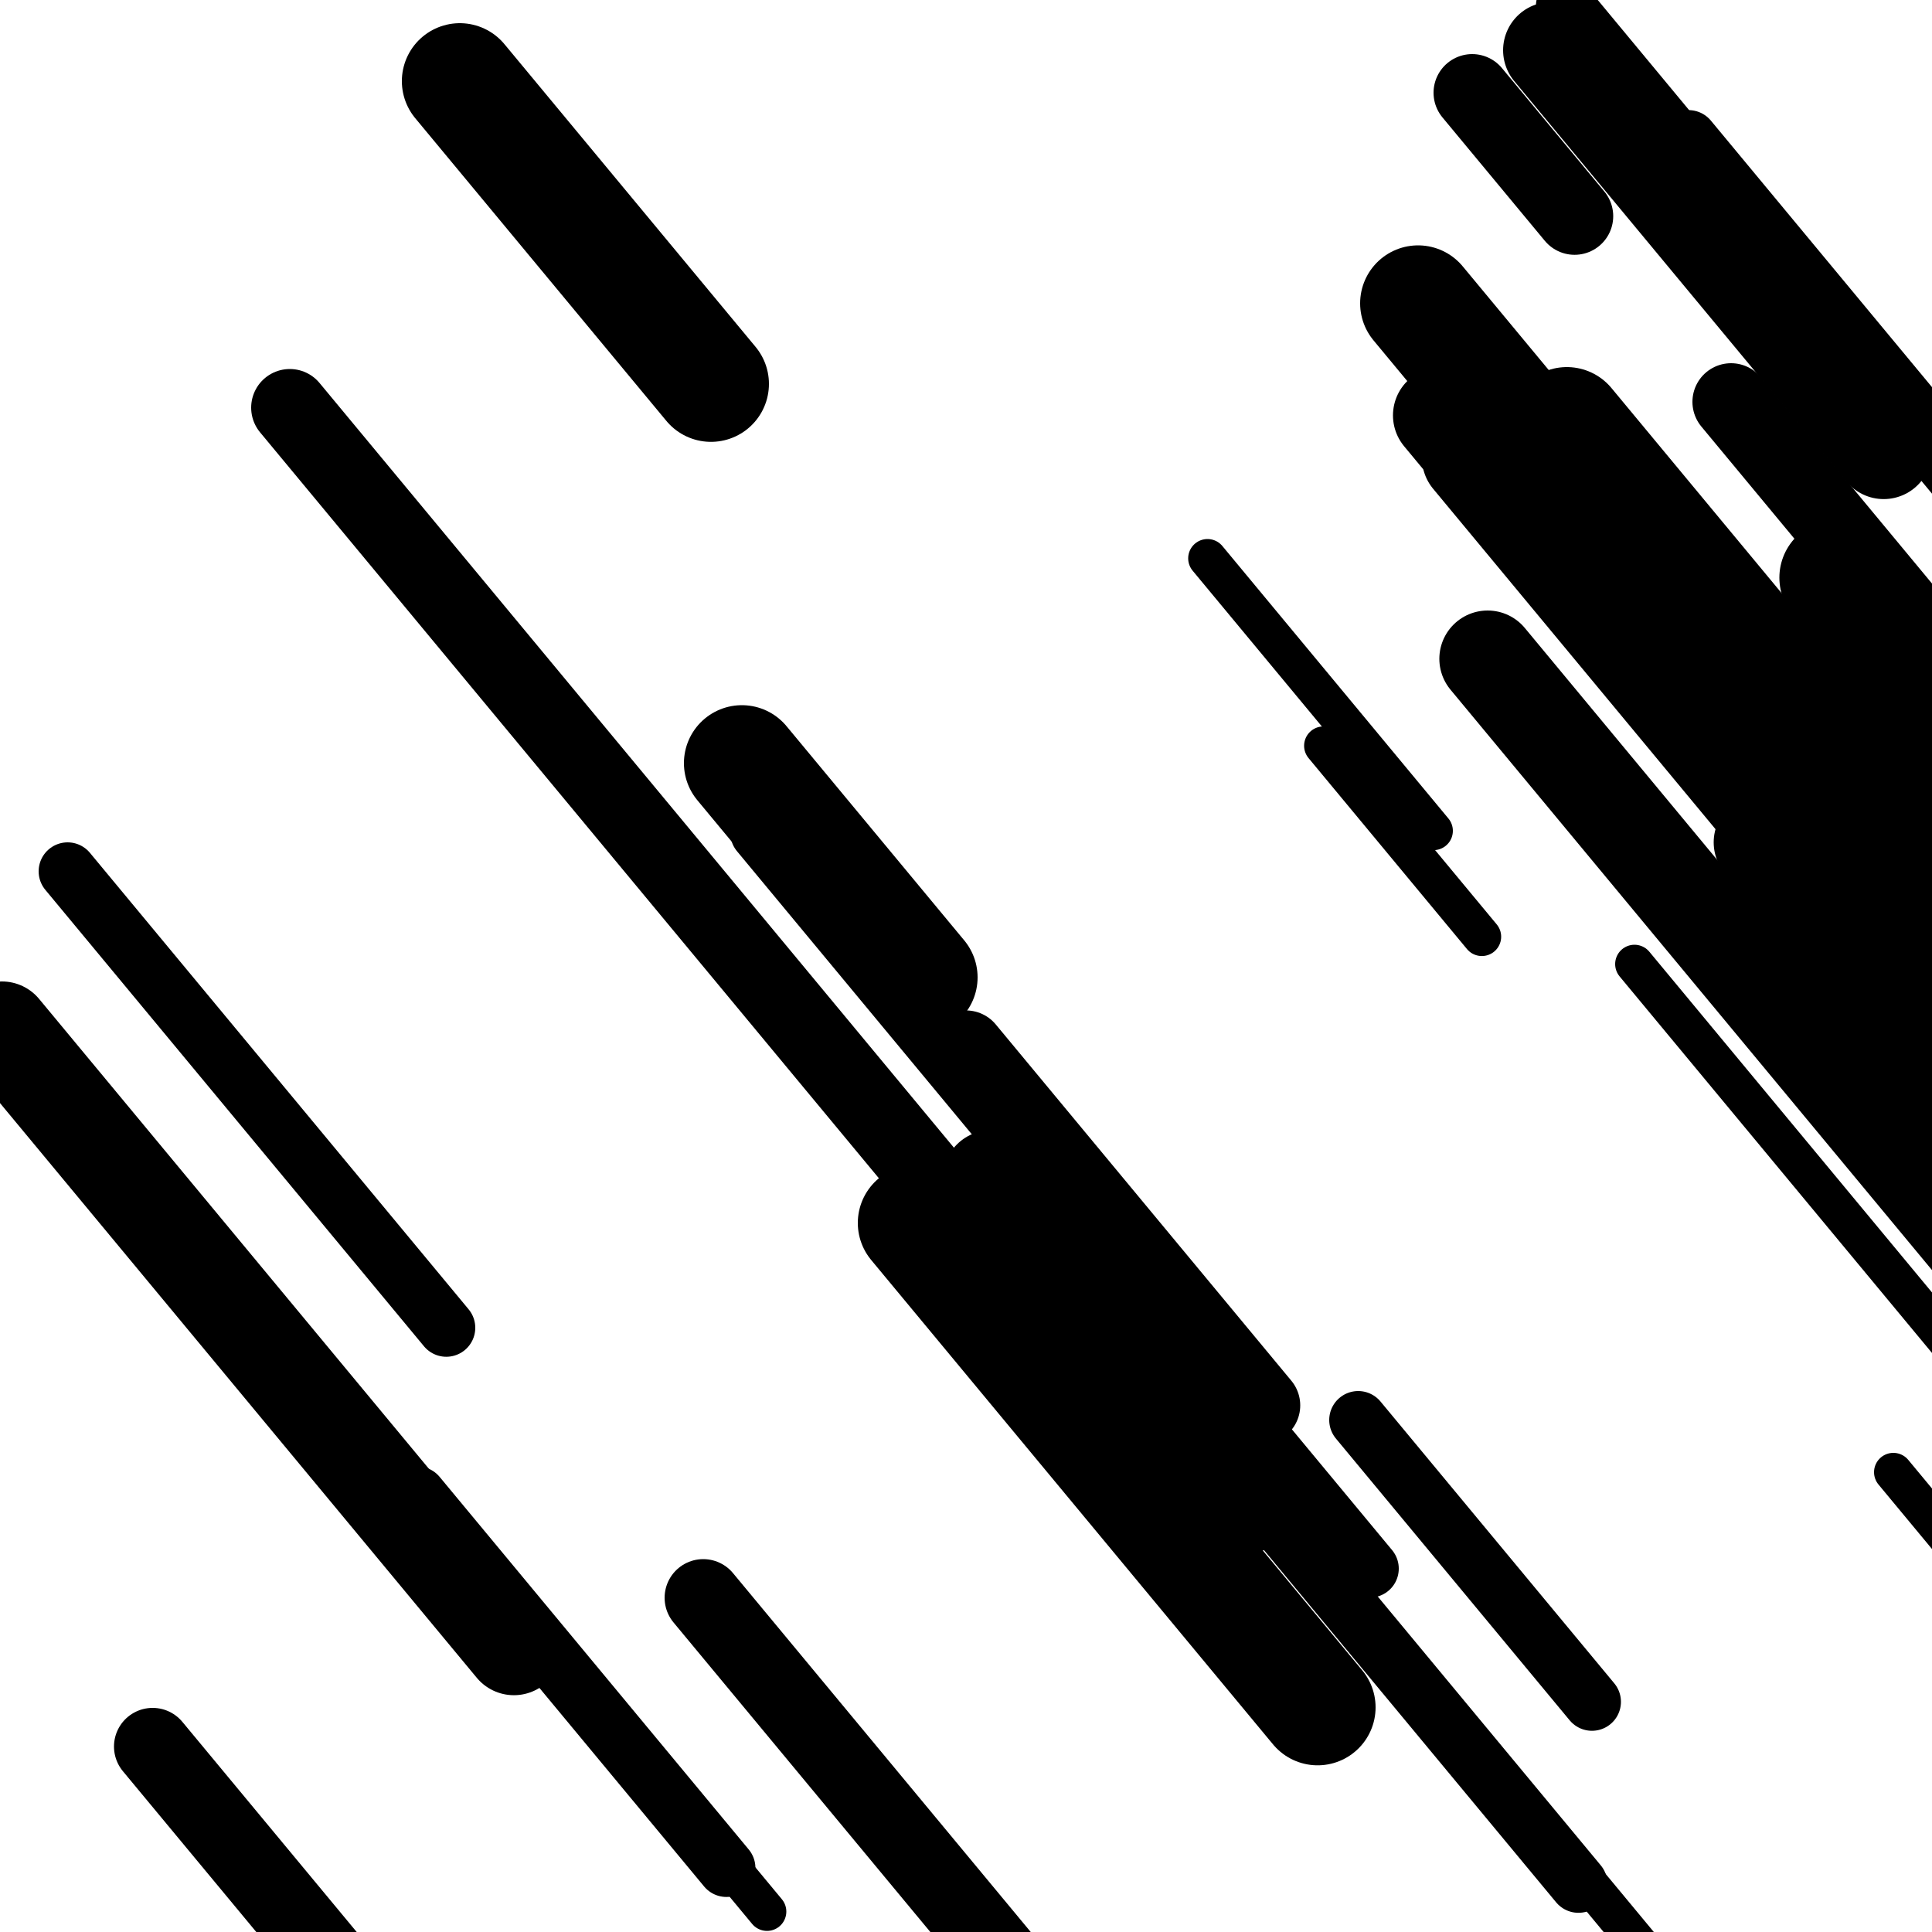
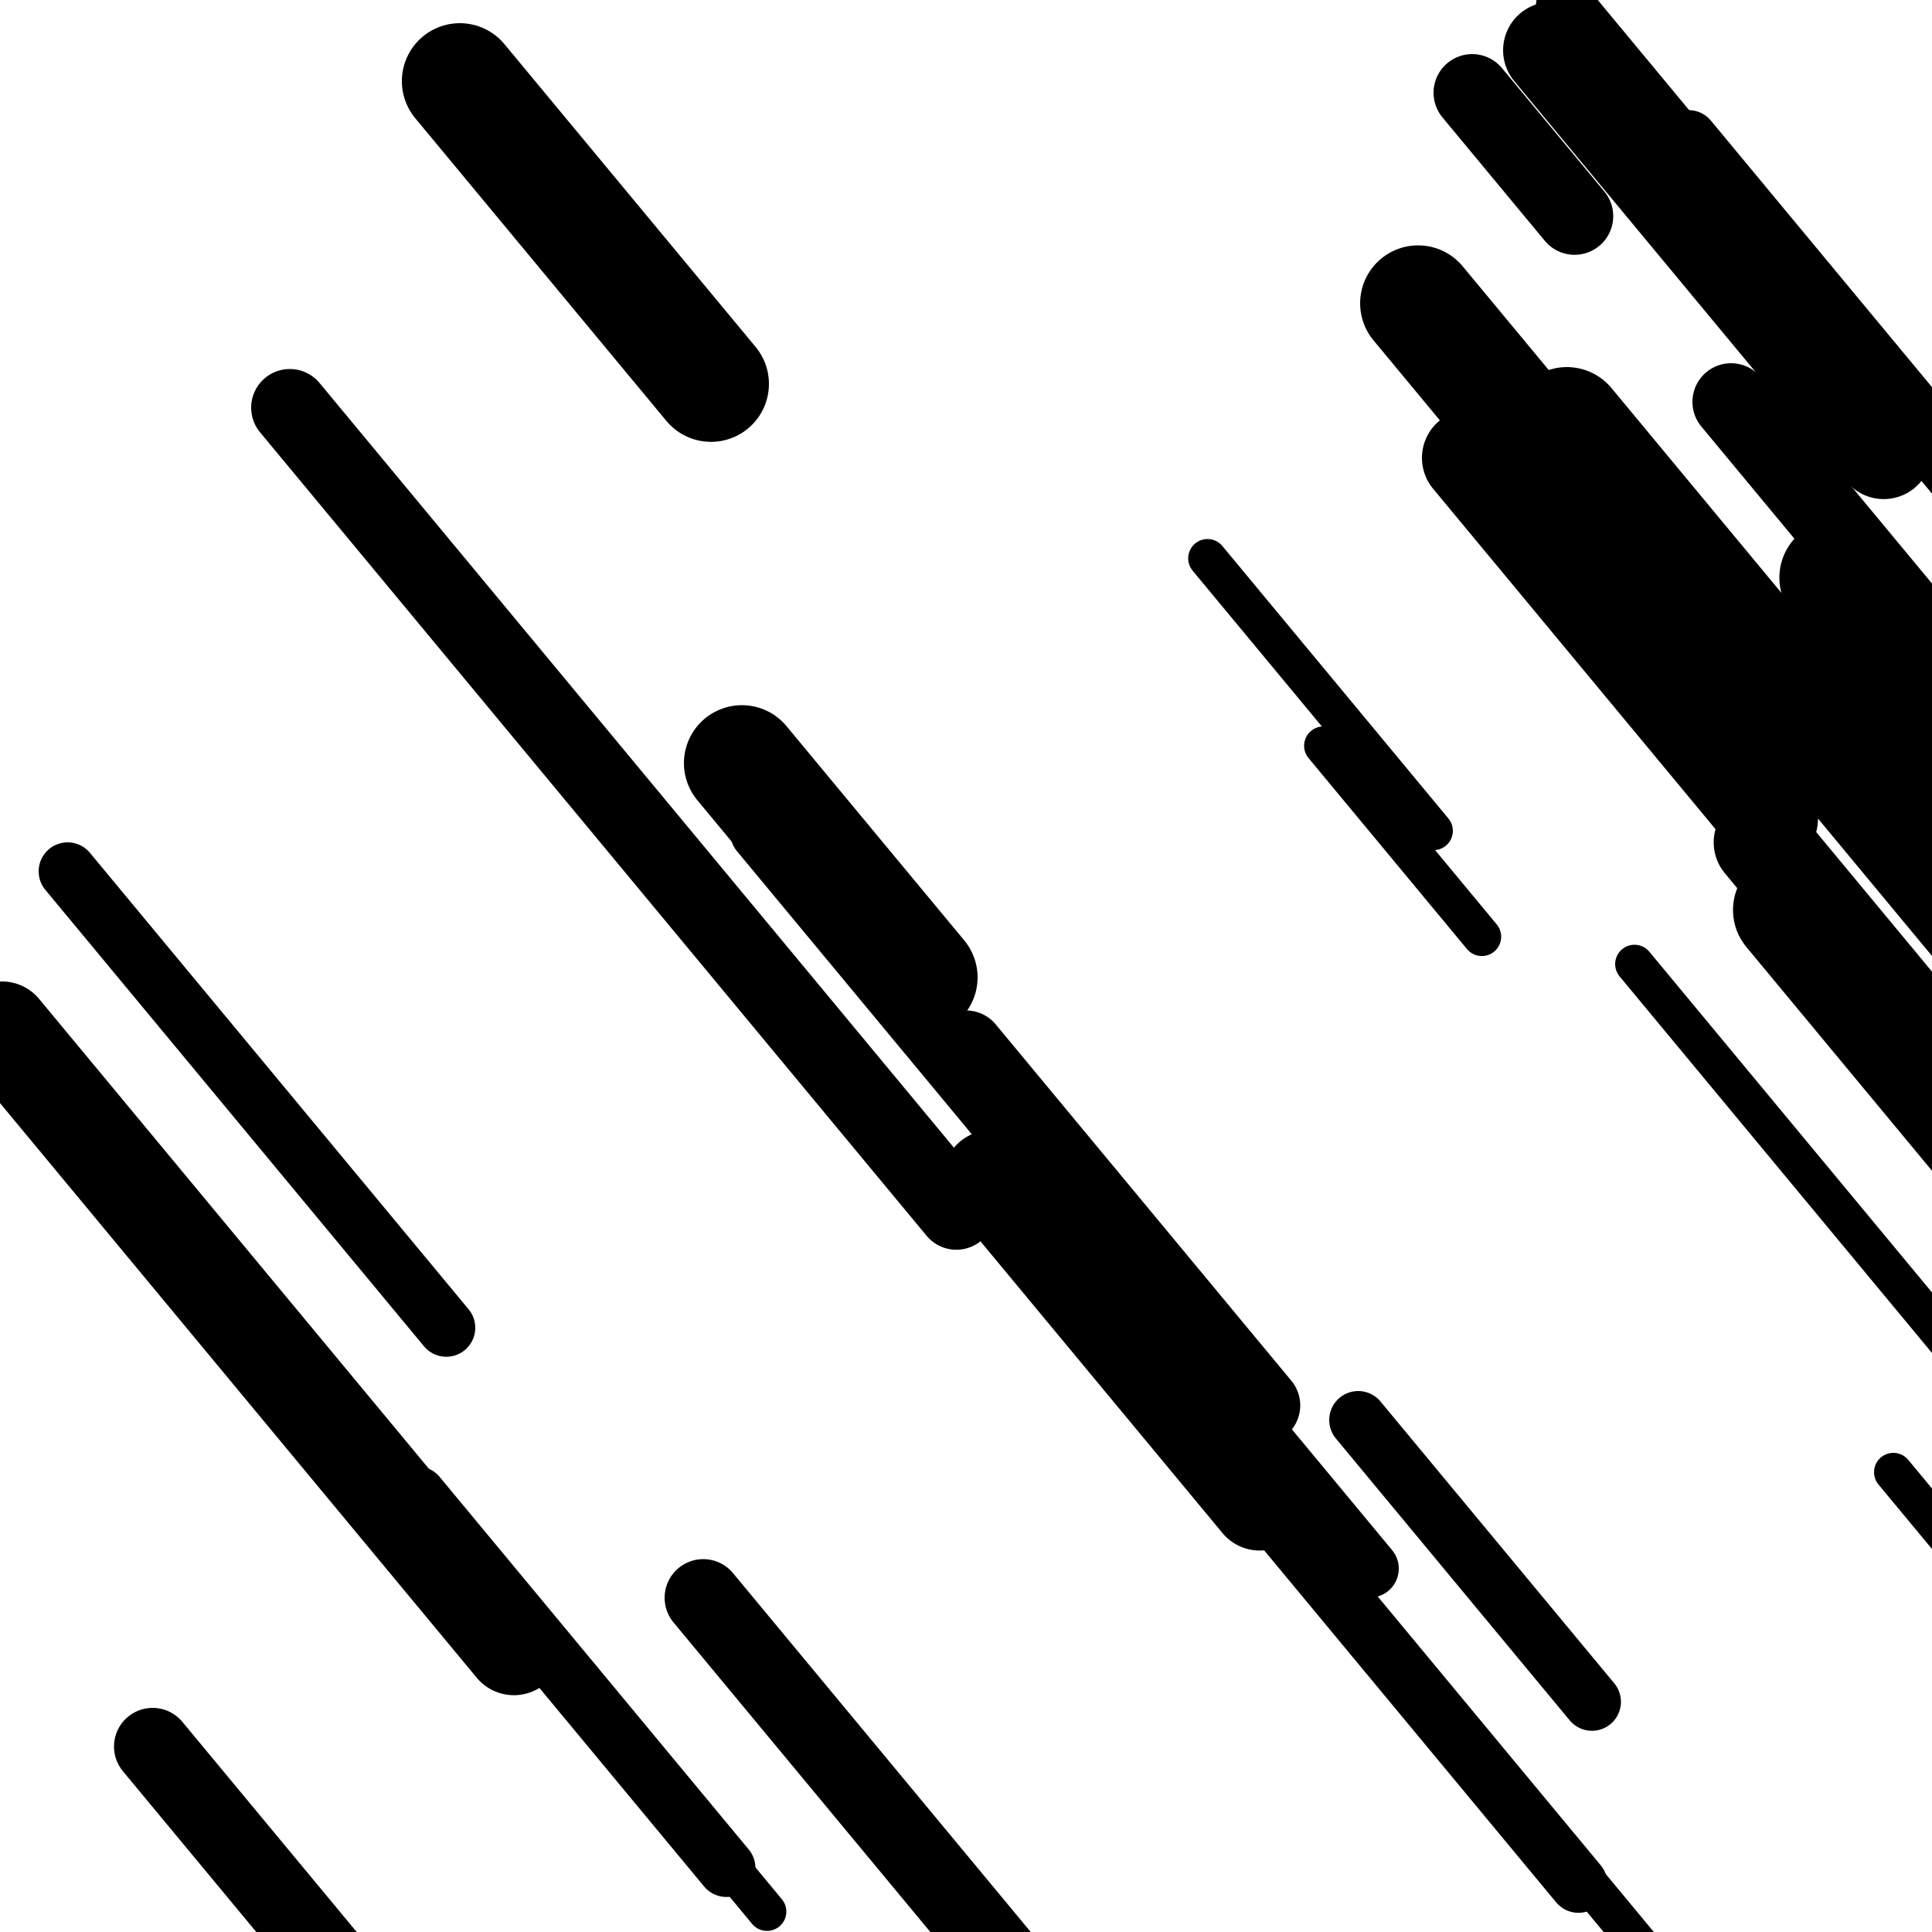
<svg xmlns="http://www.w3.org/2000/svg" viewBox="0 0 1000 1000" height="1000" width="1000">
-   <rect x="0" y="0" width="1000" height="1000" fill="#ffffff" />
  <line opacity="0.8" x1="317" y1="893" x2="397" y2="989.433" stroke="hsl(344, 20%, 60%)" stroke-width="20" stroke-linecap="round" />
  <line opacity="0.8" x1="625" y1="289" x2="742" y2="430.033" stroke="hsl(154, 20%, 20%)" stroke-width="20" stroke-linecap="round" />
  <line opacity="0.8" x1="590" y1="695" x2="860" y2="1020.46" stroke="hsl(4, 20%, 70%)" stroke-width="20" stroke-linecap="round" />
  <line opacity="0.8" x1="685" y1="386" x2="767" y2="484.843" stroke="hsl(4, 20%, 70%)" stroke-width="20" stroke-linecap="round" />
  <line opacity="0.8" x1="826" y1="243" x2="1167" y2="654.044" stroke="hsl(174, 20%, 30%)" stroke-width="20" stroke-linecap="round" />
  <line opacity="0.8" x1="980" y1="762" x2="1182" y2="1005.492" stroke="hsl(344, 20%, 60%)" stroke-width="20" stroke-linecap="round" />
  <line opacity="0.8" x1="846" y1="499" x2="1031" y2="722" stroke="hsl(344, 20%, 60%)" stroke-width="20" stroke-linecap="round" />
  <line opacity="0.8" x1="583" y1="693" x2="817" y2="975.065" stroke="hsl(154, 20%, 20%)" stroke-width="30" stroke-linecap="round" />
  <line opacity="0.8" x1="216" y1="774" x2="376" y2="966.865" stroke="hsl(4, 20%, 70%)" stroke-width="30" stroke-linecap="round" />
  <line opacity="0.8" x1="35" y1="451" x2="231" y2="687.26" stroke="hsl(344, 20%, 60%)" stroke-width="30" stroke-linecap="round" />
  <line opacity="0.8" x1="874" y1="72" x2="1151" y2="405.898" stroke="hsl(4, 20%, 70%)" stroke-width="30" stroke-linecap="round" />
  <line opacity="0.8" x1="703" y1="735" x2="824" y2="880.854" stroke="hsl(154, 20%, 20%)" stroke-width="30" stroke-linecap="round" />
  <line opacity="0.8" x1="810" y1="3" x2="1026" y2="263.368" stroke="hsl(174, 20%, 30%)" stroke-width="30" stroke-linecap="round" />
  <line opacity="0.8" x1="393" y1="431" x2="709" y2="811.909" stroke="hsl(174, 20%, 30%)" stroke-width="30" stroke-linecap="round" />
  <line opacity="0.8" x1="896" y1="208" x2="1048" y2="391.222" stroke="hsl(324, 20%, 50%)" stroke-width="40" stroke-linecap="round" />
  <line opacity="0.8" x1="500" y1="543" x2="653" y2="727.427" stroke="hsl(344, 20%, 60%)" stroke-width="40" stroke-linecap="round" />
  <line opacity="0.8" x1="79" y1="904" x2="352" y2="1233.076" stroke="hsl(324, 20%, 50%)" stroke-width="40" stroke-linecap="round" />
  <line opacity="0.8" x1="848" y1="252" x2="1097" y2="552.146" stroke="hsl(344, 20%, 60%)" stroke-width="40" stroke-linecap="round" />
  <line opacity="0.8" x1="150" y1="211" x2="495" y2="626.865" stroke="hsl(154, 20%, 20%)" stroke-width="40" stroke-linecap="round" />
  <line opacity="0.8" x1="762" y1="48" x2="815" y2="111.887" stroke="hsl(174, 20%, 30%)" stroke-width="40" stroke-linecap="round" />
  <line opacity="0.8" x1="364" y1="827" x2="584" y2="1092.189" stroke="hsl(344, 20%, 60%)" stroke-width="40" stroke-linecap="round" />
-   <line opacity="0.8" x1="746" y1="215" x2="985" y2="503.092" stroke="hsl(344, 20%, 60%)" stroke-width="50" stroke-linecap="round" />
  <line opacity="0.8" x1="803" y1="26" x2="975" y2="233.33" stroke="hsl(324, 20%, 50%)" stroke-width="50" stroke-linecap="round" />
  <line opacity="0.8" x1="513" y1="610" x2="652" y2="777.552" stroke="hsl(154, 20%, 20%)" stroke-width="50" stroke-linecap="round" />
  <line opacity="0.8" x1="761" y1="237" x2="916" y2="423.838" stroke="hsl(154, 20%, 20%)" stroke-width="50" stroke-linecap="round" />
-   <line opacity="0.8" x1="770" y1="341" x2="1028" y2="651.995" stroke="hsl(174, 20%, 30%)" stroke-width="50" stroke-linecap="round" />
  <line opacity="0.8" x1="1" y1="533" x2="266" y2="852.433" stroke="hsl(344, 20%, 60%)" stroke-width="50" stroke-linecap="round" />
  <line opacity="0.8" x1="912" y1="436" x2="1102" y2="665.027" stroke="hsl(324, 20%, 50%)" stroke-width="50" stroke-linecap="round" />
  <line opacity="0.8" x1="384" y1="395" x2="476" y2="505.897" stroke="hsl(174, 20%, 30%)" stroke-width="60" stroke-linecap="round" />
  <line opacity="0.8" x1="238" y1="42" x2="368" y2="198.703" stroke="hsl(4, 20%, 70%)" stroke-width="60" stroke-linecap="round" />
  <line opacity="0.8" x1="927" y1="471" x2="1180" y2="775.968" stroke="hsl(324, 20%, 50%)" stroke-width="60" stroke-linecap="round" />
  <line opacity="0.8" x1="734" y1="157" x2="800" y2="236.557" stroke="hsl(344, 20%, 60%)" stroke-width="60" stroke-linecap="round" />
  <line opacity="0.8" x1="811" y1="220" x2="1124" y2="597.292" stroke="hsl(324, 20%, 50%)" stroke-width="60" stroke-linecap="round" />
-   <line opacity="0.8" x1="474" y1="633" x2="682" y2="883.725" stroke="hsl(324, 20%, 50%)" stroke-width="60" stroke-linecap="round" />
  <line opacity="0.8" x1="951" y1="299" x2="1269" y2="682.319" stroke="hsl(324, 20%, 50%)" stroke-width="60" stroke-linecap="round" />
</svg>